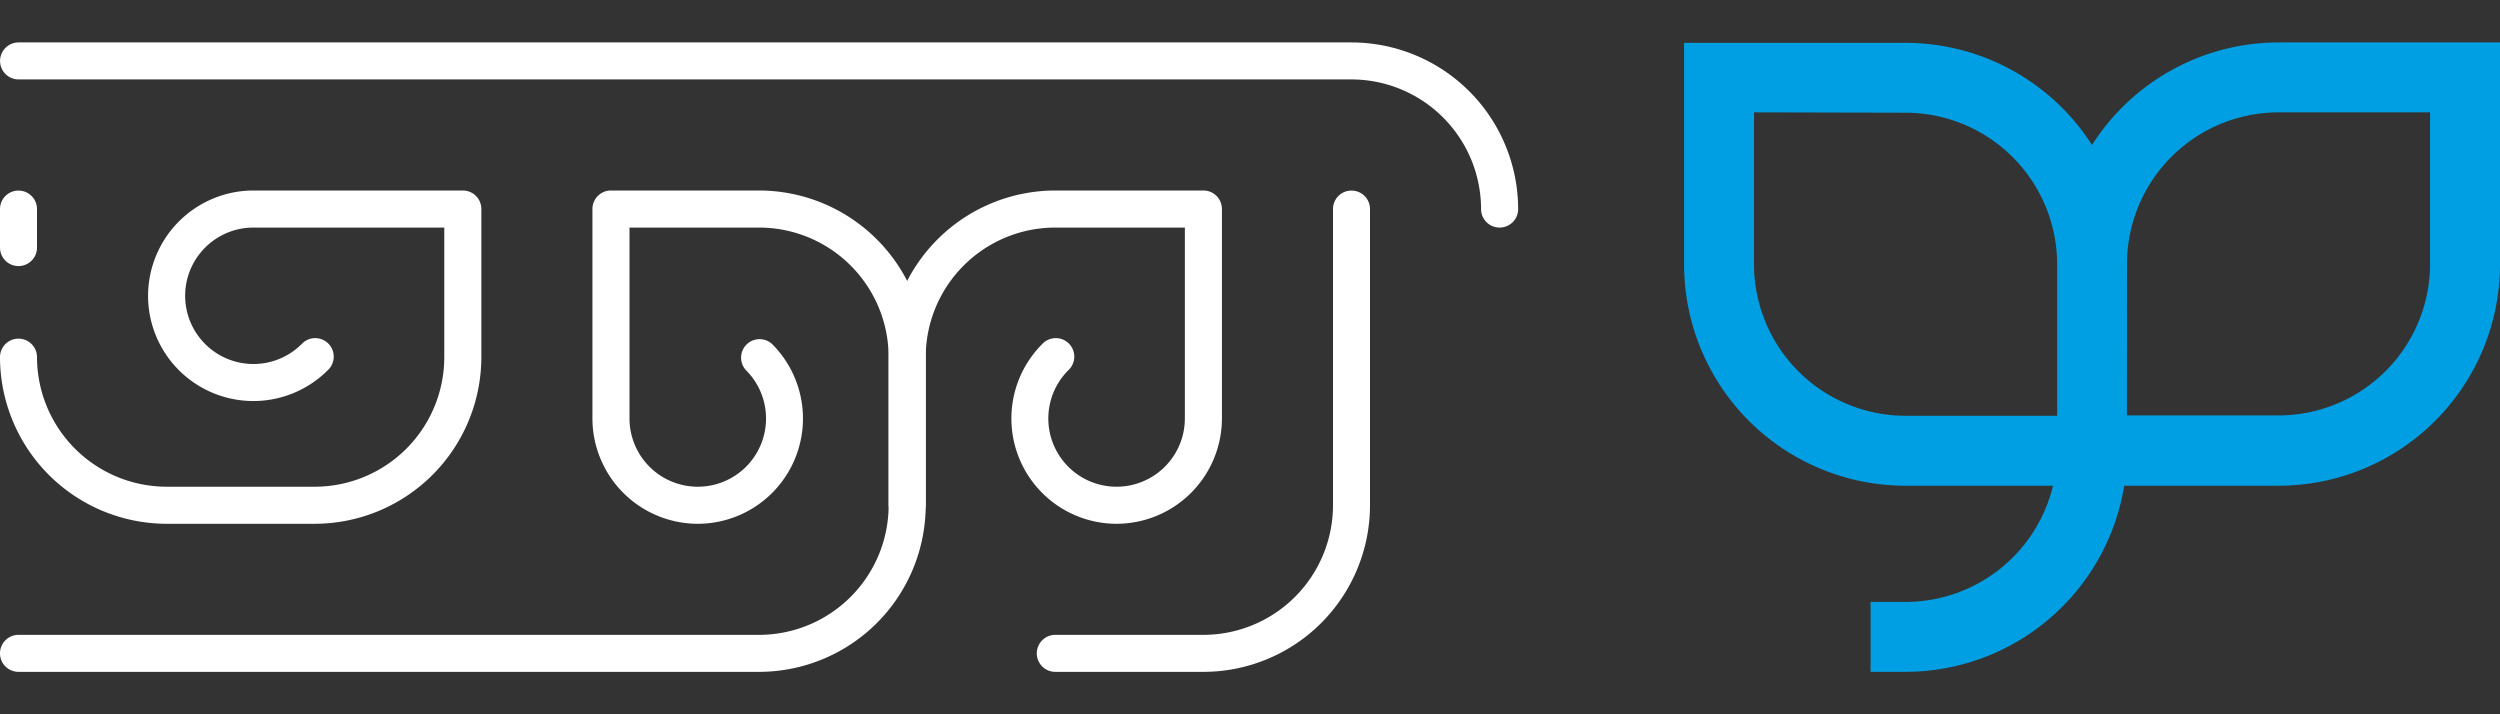
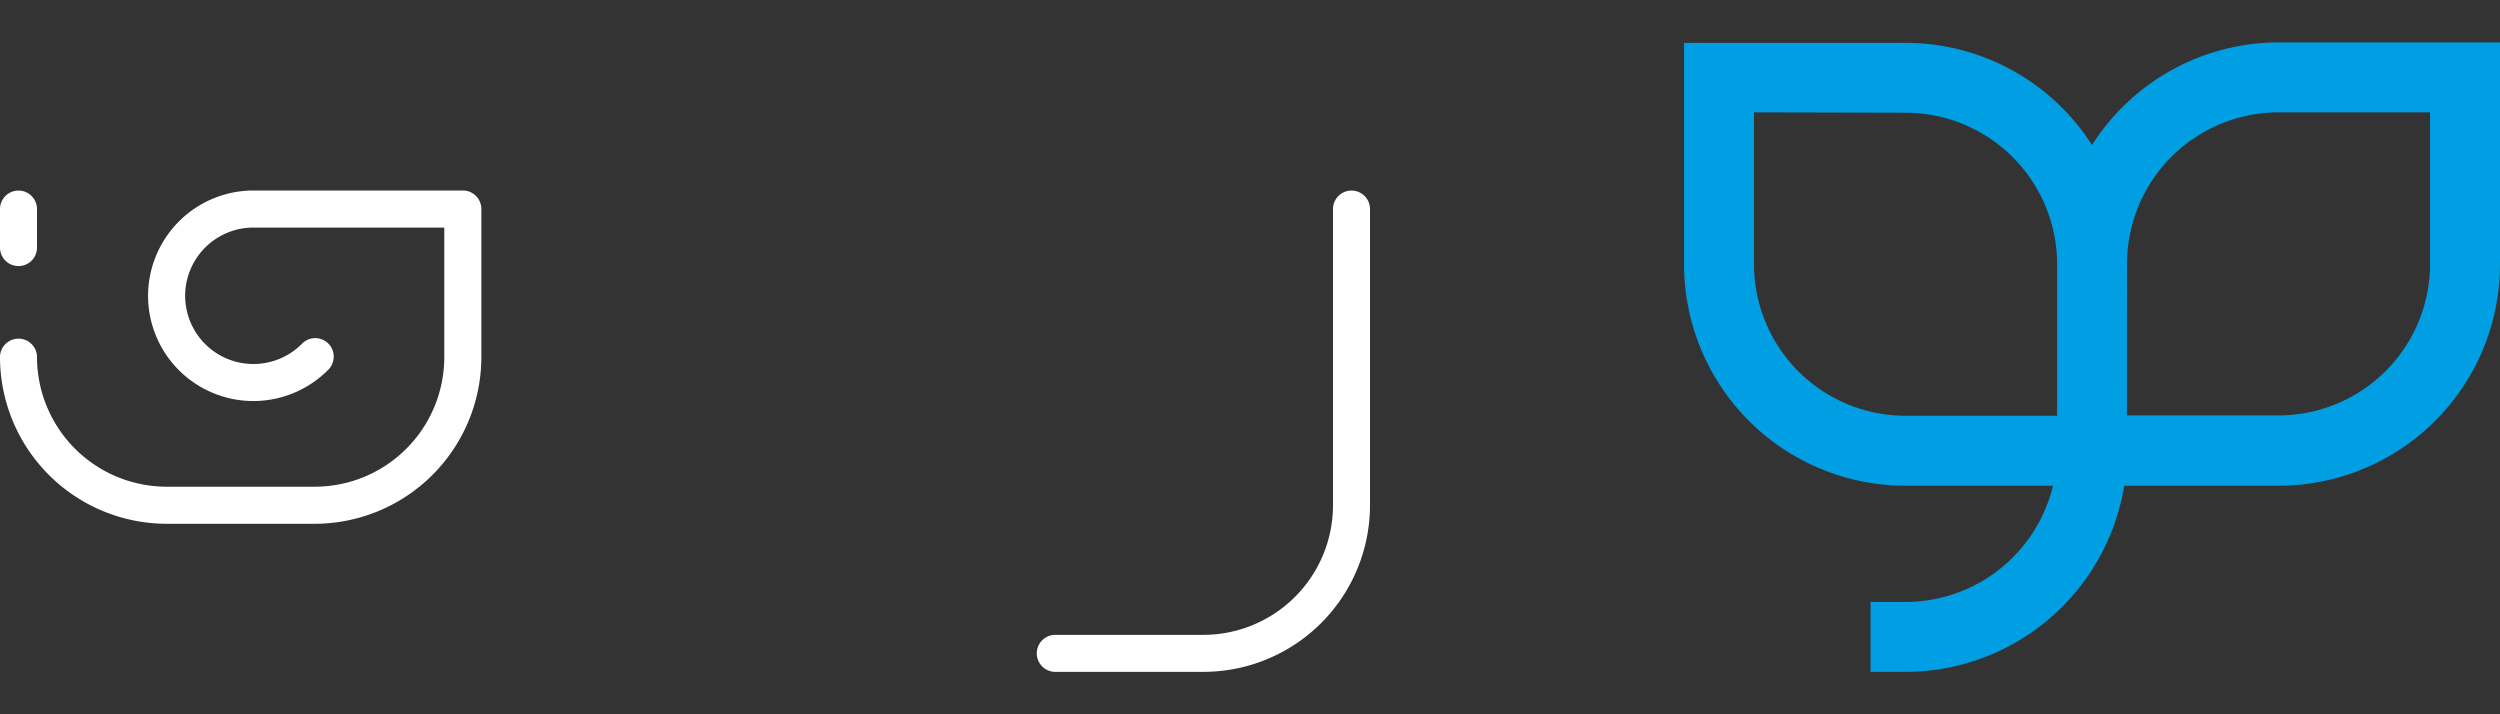
<svg xmlns="http://www.w3.org/2000/svg" id="Layer_1" data-name="Layer 1" viewBox="0 0 350 100">
  <rect x="0" y="0" width="350" height="100" fill="#333333" stroke="none" />
  <defs>
    <style>.cls-1{fill:#fff;}.cls-2{fill:#009fe3;}</style>
  </defs>
  <path class="cls-1" d="M168.48,94.06H147.74a2.59,2.59,0,1,1,0-5.18h20.74a18.16,18.16,0,0,0,18.14-18.14V29.27a2.59,2.59,0,1,1,5.18,0V70.74A23.34,23.34,0,0,1,168.48,94.06Z" />
-   <path class="cls-1" d="M106.27,94.06H2.59a2.59,2.59,0,0,1,0-5.18H106.27a18.16,18.16,0,0,0,18.14-18.14V50a18.15,18.15,0,0,0-18.13-18.14H88.13V58.59a9.56,9.56,0,0,0,9.55,9.55,9.55,9.55,0,0,0,6.76-16.31,2.59,2.59,0,0,1,3.66-3.66A14.74,14.74,0,0,1,97.68,73.33,14.77,14.77,0,0,1,82.94,58.59V29.27a2.59,2.59,0,0,1,2.6-2.6h20.74A23.36,23.36,0,0,1,129.6,50V70.74A23.35,23.35,0,0,1,106.27,94.06Z" />
  <path class="cls-1" d="M44.07,73.33H23.33A23.36,23.36,0,0,1,0,50a2.59,2.59,0,1,1,5.18,0A18.17,18.17,0,0,0,23.33,68.14H44.07A18.15,18.15,0,0,0,62.2,50V31.86H35.47a9.56,9.56,0,0,0-9.55,9.55,9.56,9.56,0,0,0,16.31,6.76,2.59,2.59,0,1,1,3.66,3.66A14.74,14.74,0,0,1,20.73,41.41,14.77,14.77,0,0,1,35.47,26.67H64.8a2.59,2.59,0,0,1,2.59,2.6V50A23.36,23.36,0,0,1,44.07,73.33Z" />
  <path class="cls-1" d="M2.59,37.25A2.59,2.59,0,0,1,0,34.66V29.27a2.59,2.59,0,1,1,5.18,0v5.39A2.59,2.59,0,0,1,2.59,37.25Z" />
-   <path class="cls-1" d="M156.33,73.33a14.74,14.74,0,0,1-10.42-25.16,2.59,2.59,0,1,1,3.66,3.66,9.55,9.55,0,0,0,6.76,16.31,9.56,9.56,0,0,0,9.55-9.55V31.86H147.74A18.15,18.15,0,0,0,129.6,50V70.74a2.6,2.6,0,0,1-5.19,0V50a23.36,23.36,0,0,1,23.33-23.33h20.74a2.59,2.59,0,0,1,2.59,2.6V58.59A14.77,14.77,0,0,1,156.33,73.33Z" />
  <path class="cls-2" d="M266.77,94.06h-4.89V84.27h4.89A21.25,21.25,0,0,0,287.42,68H266.77a31,31,0,0,1-31-31v-31h31a31,31,0,0,1,26.11,14.3A31,31,0,0,1,319,5.94h31V37a31,31,0,0,1-31,31H297.39A31.05,31.05,0,0,1,266.77,94.06Zm31-35.9H319A21.23,21.23,0,0,0,340.21,37V15.73H319A21.24,21.24,0,0,0,297.78,37ZM245.56,15.73V37a21.23,21.23,0,0,0,21.21,21.21H288V37a21.24,21.24,0,0,0-21.22-21.22Z" />
-   <path class="cls-1" d="M209.94,31.86a2.59,2.59,0,0,1-2.59-2.59,18.17,18.17,0,0,0-18.14-18.15H2.6a2.59,2.59,0,1,1,0-5.18H189.21a23.36,23.36,0,0,1,23.33,23.33A2.59,2.59,0,0,1,209.94,31.86Z" />
</svg>